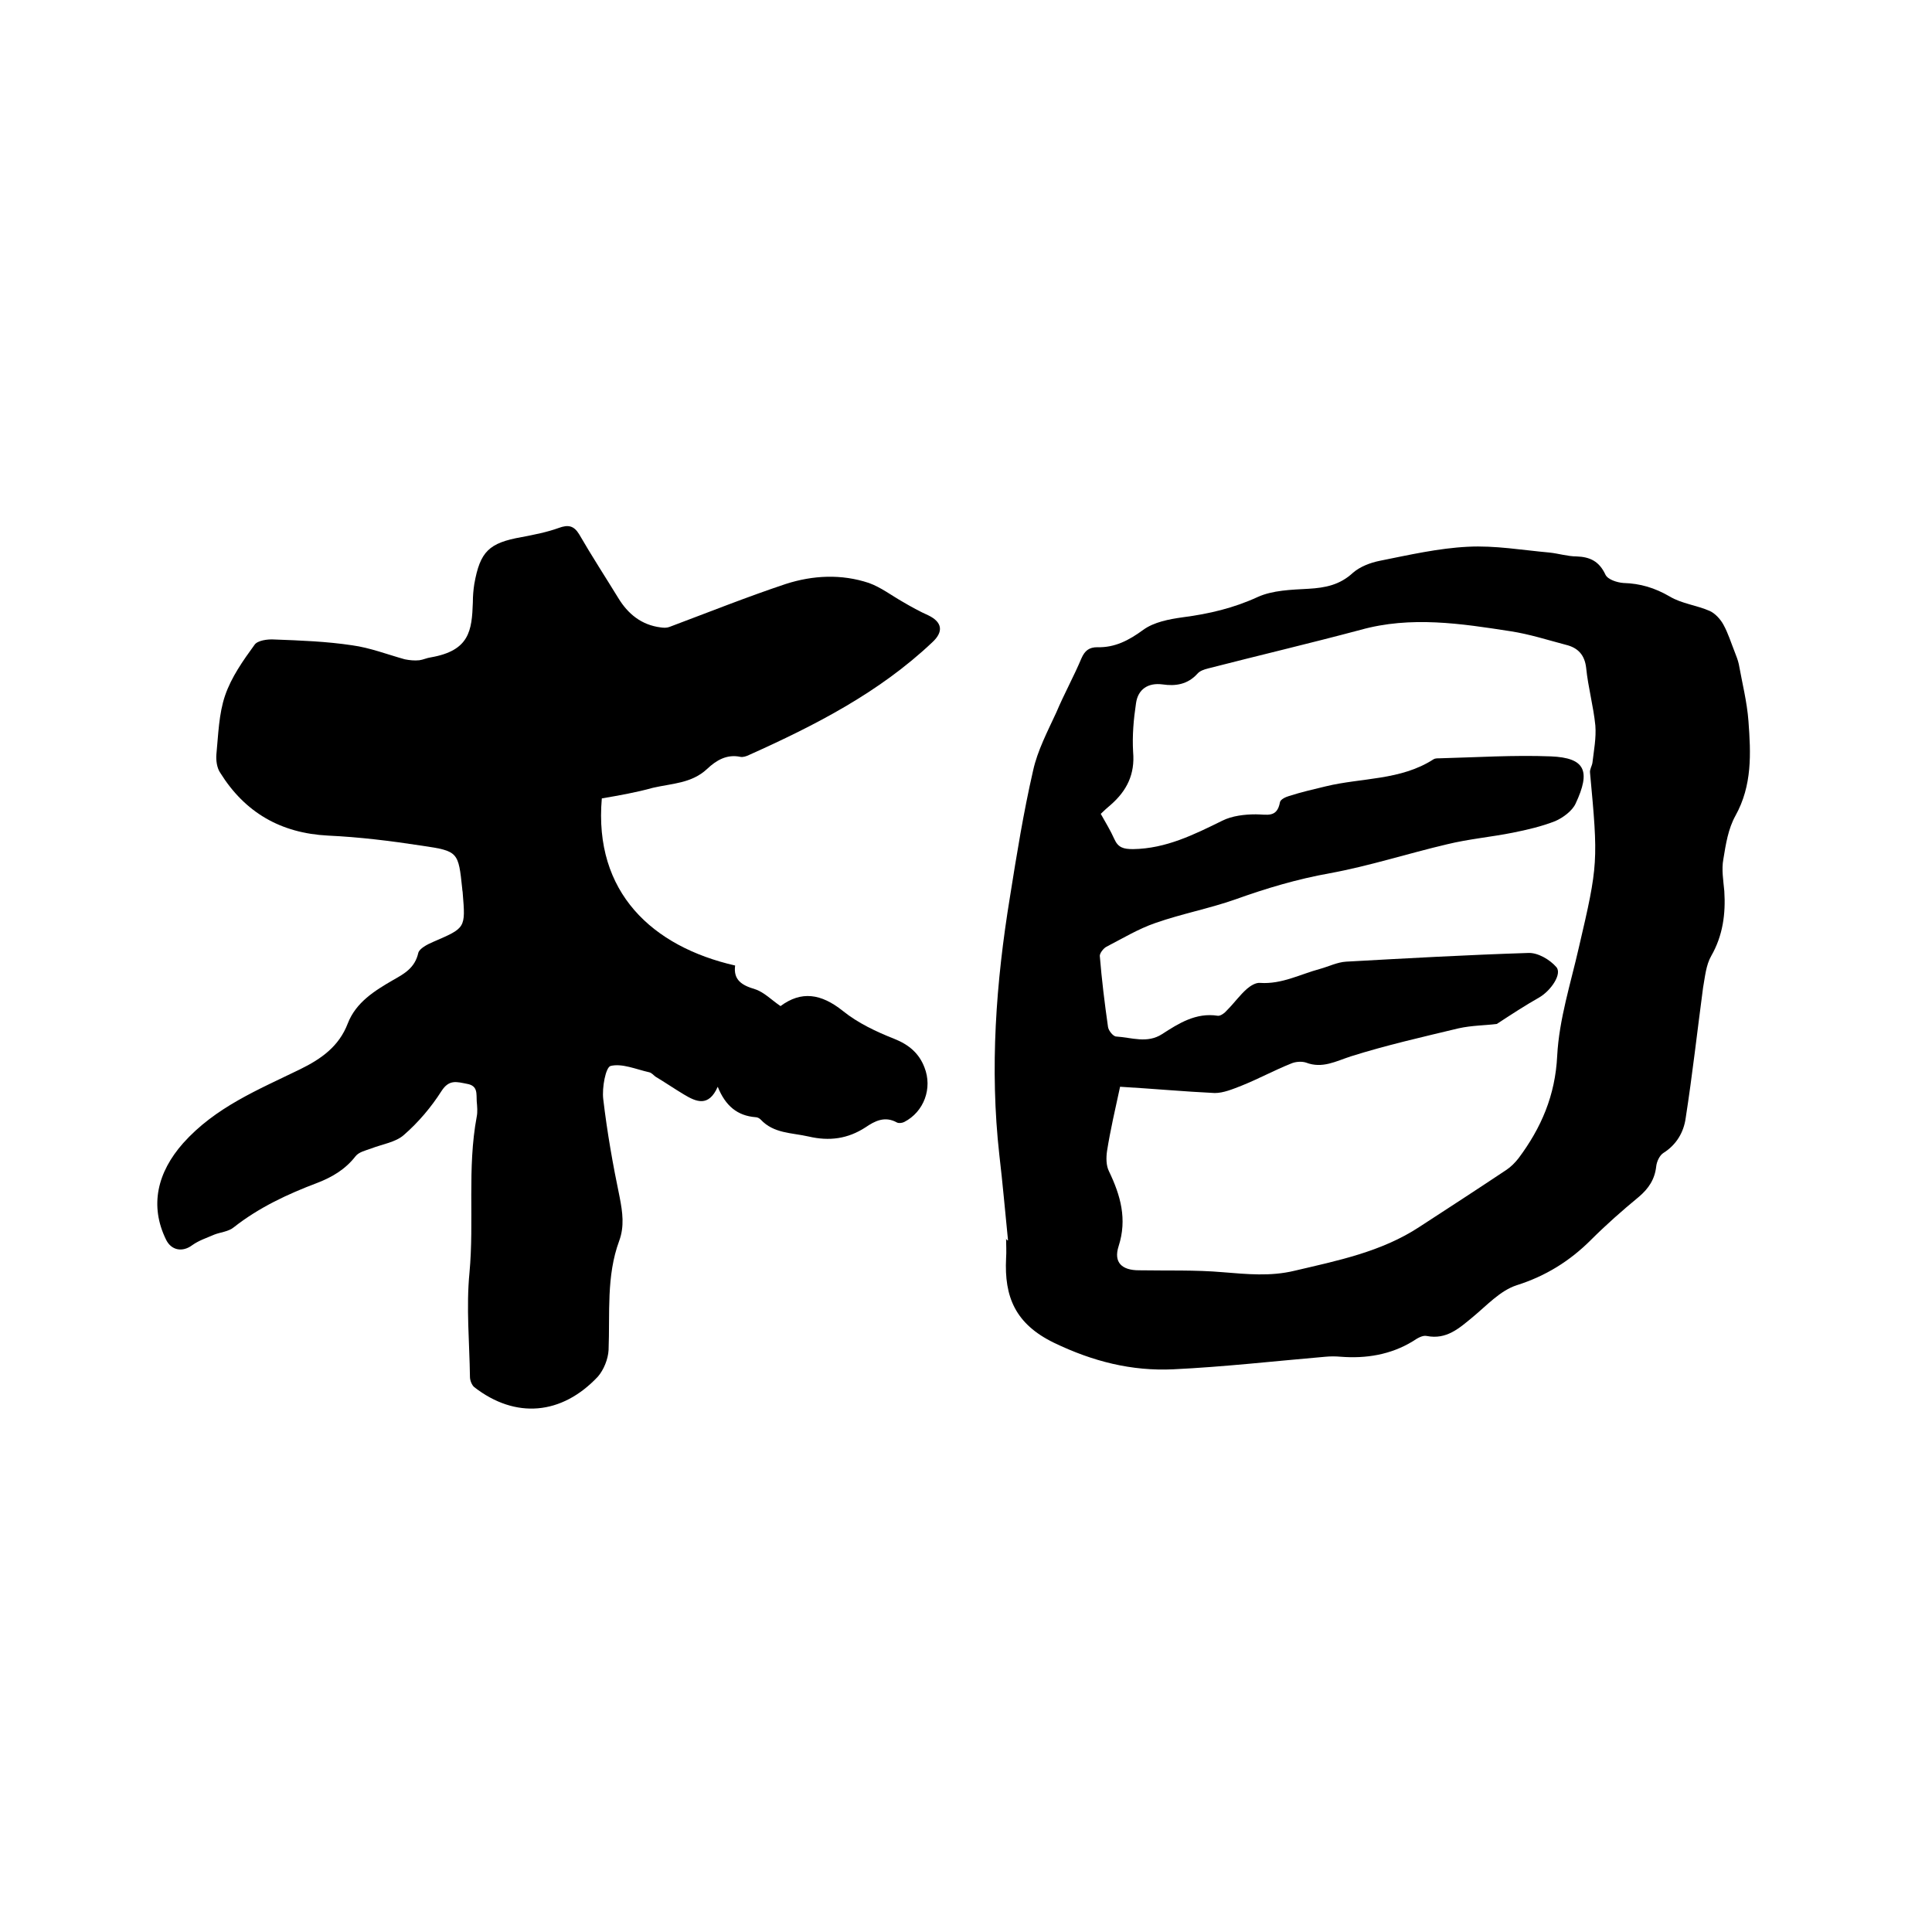
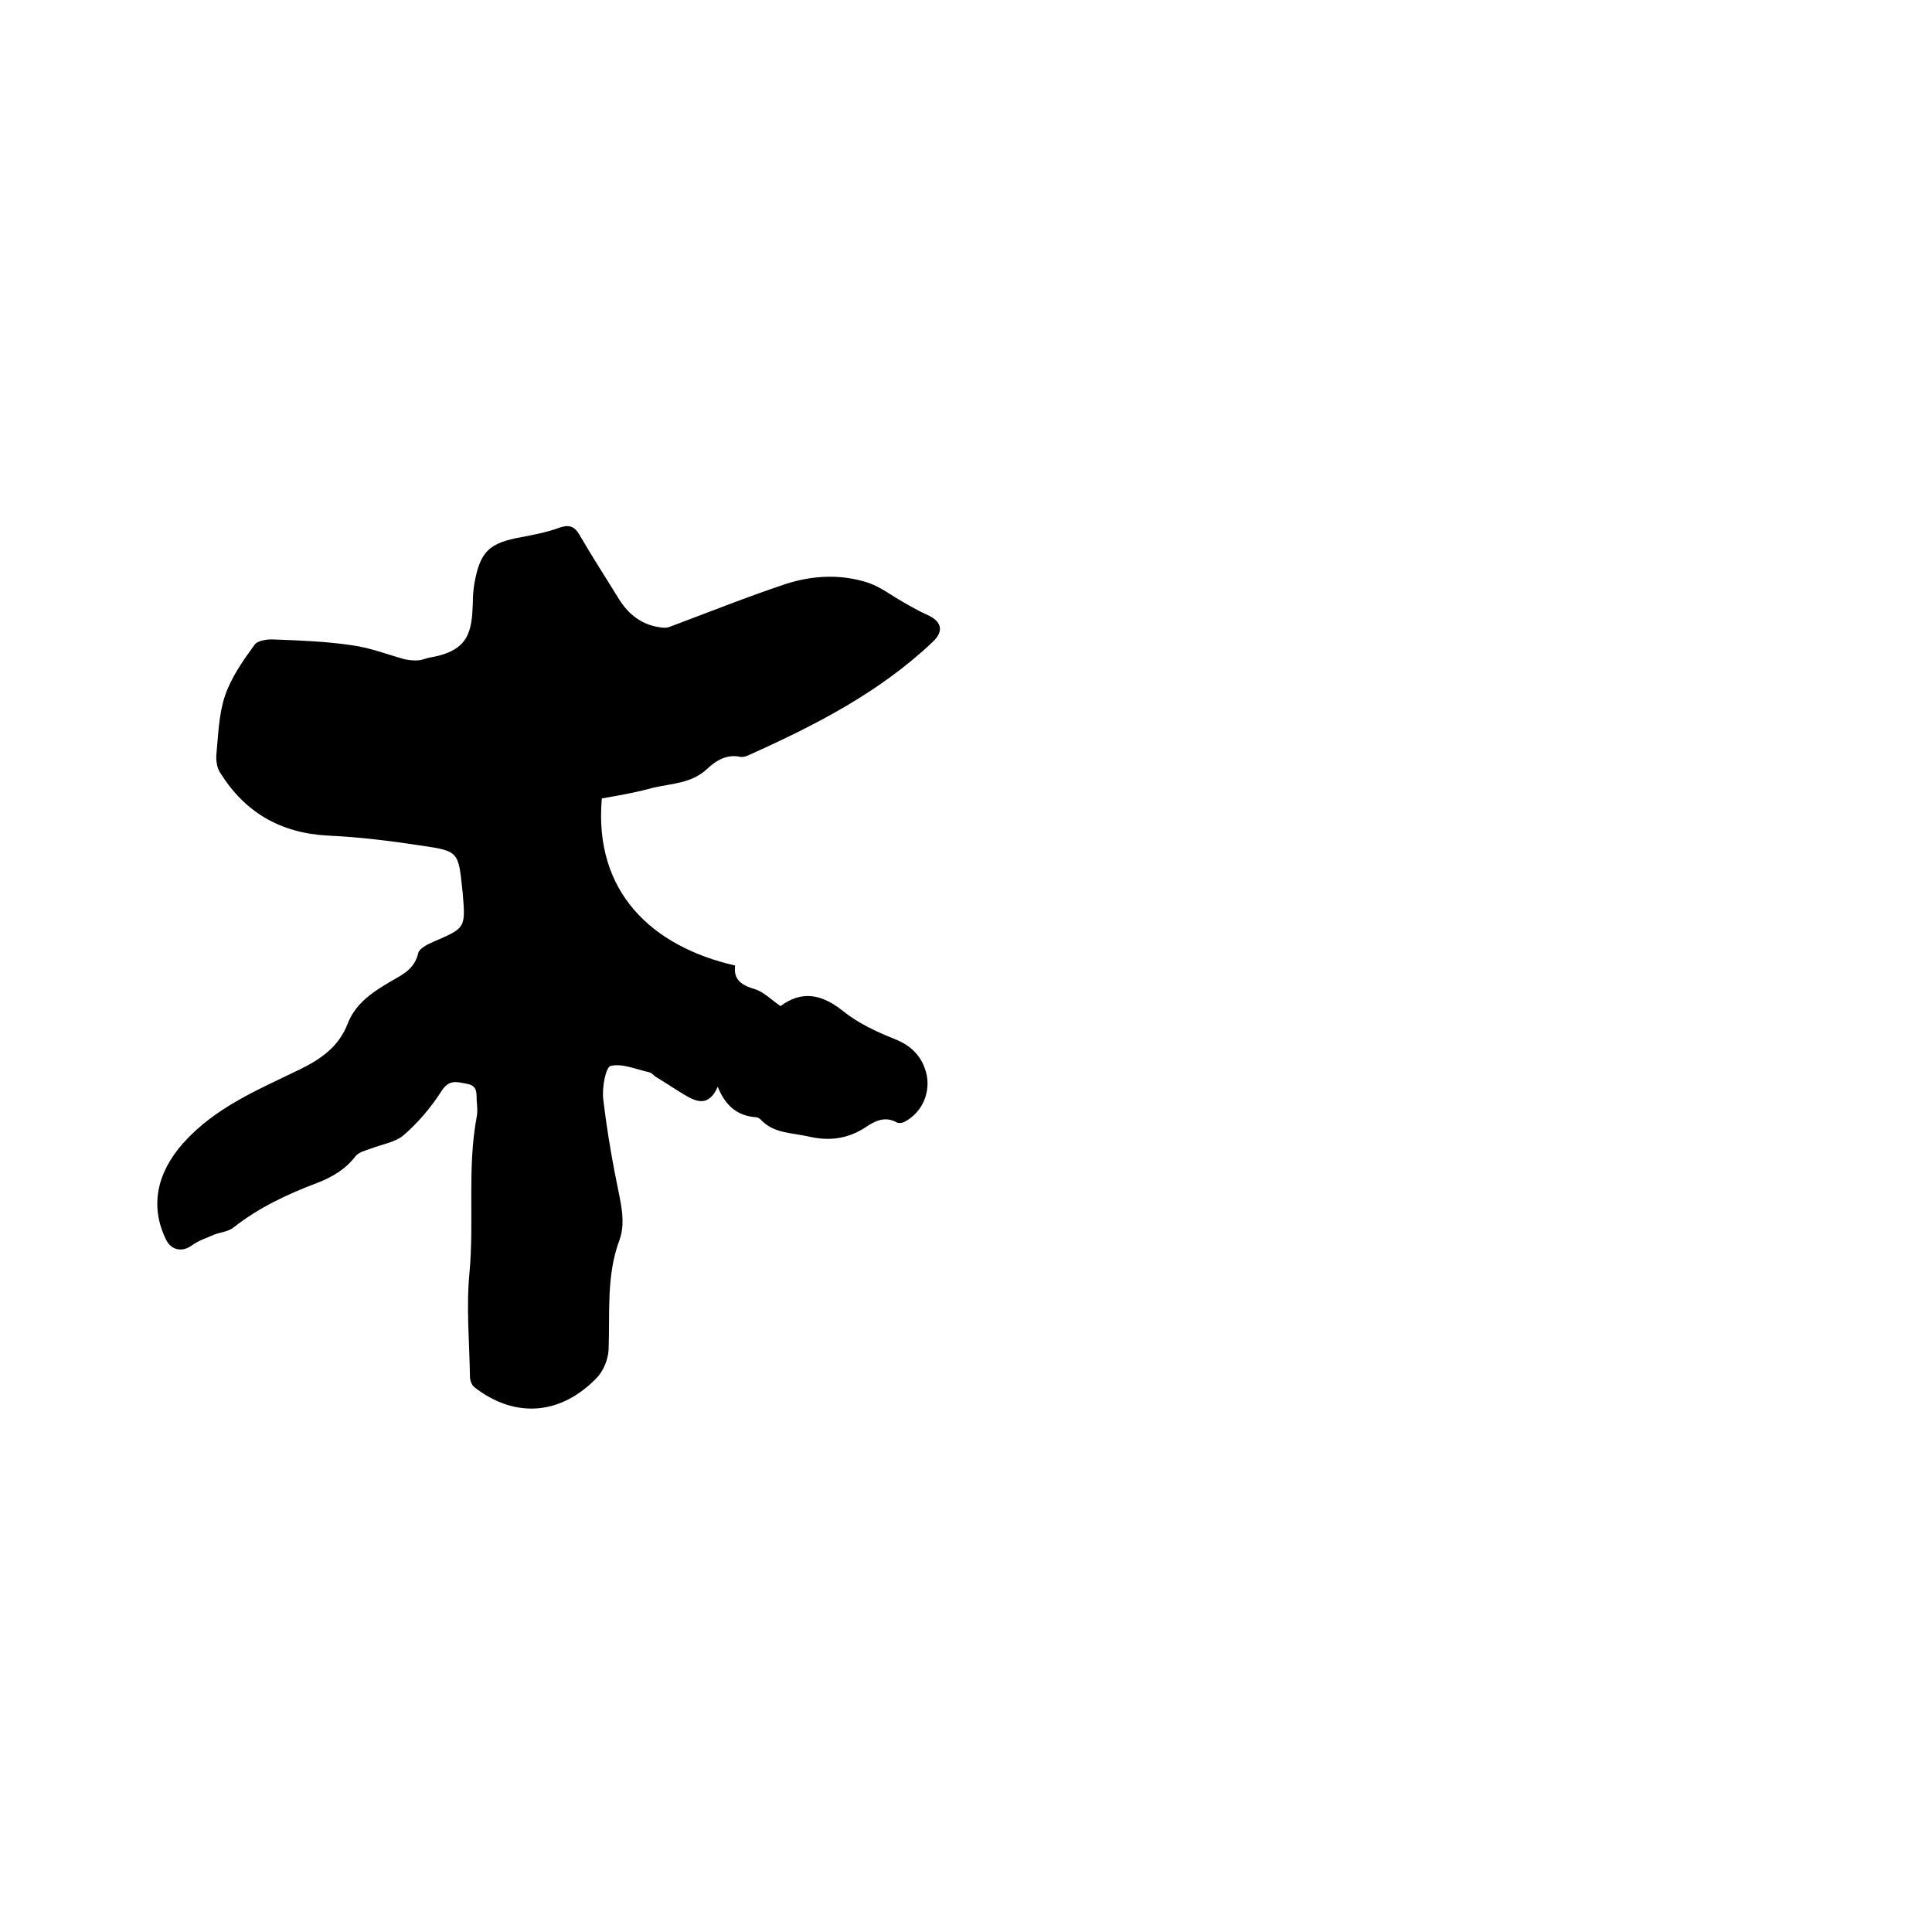
<svg xmlns="http://www.w3.org/2000/svg" enable-background="new 0 0 400 400" viewBox="0 0 400 400">
-   <path d="m208.7 256.8c-.6-5.9-1.1-11.8-1.8-17.7-2-17.9-.7-35.7 2.2-53.4 1.4-8.8 2.8-17.5 4.8-26.2.9-4.1 3-8.1 4.8-12 1.6-3.8 3.6-7.4 5.2-11.2.7-1.6 1.6-2.3 3.3-2.3 3.6.1 6.5-1.4 9.5-3.6 2.2-1.6 5.3-2.2 8.2-2.6 5.4-.7 10.5-1.9 15.5-4.2 3.1-1.4 6.9-1.5 10.5-1.7 3.5-.2 6.5-.8 9.2-3.3 1.5-1.3 3.6-2.1 5.6-2.5 6-1.2 12.1-2.6 18.2-2.9 5.6-.3 11.3.7 16.9 1.2 1.9.2 3.8.8 5.6.8 2.8.1 4.7 1 6 3.8.5 1 2.4 1.6 3.7 1.7 3.5.1 6.5 1 9.6 2.8 2.5 1.5 5.6 1.8 8.3 3 1.1.5 2.2 1.7 2.8 2.8 1 1.8 1.6 3.8 2.4 5.8.3.8.6 1.5.8 2.4.7 3.9 1.7 7.8 2 11.8.5 6.7.8 13.3-2.7 19.6-1.5 2.7-2 5.9-2.5 9-.4 2.1 0 4.4.2 6.6.3 4.7-.3 9.2-2.7 13.4-1.1 1.9-1.3 4.4-1.7 6.6-1.2 9-2.2 18-3.6 27-.4 2.9-1.9 5.5-4.6 7.2-.8.5-1.4 1.8-1.5 2.8-.3 2.7-1.6 4.6-3.6 6.3-3.4 2.8-6.8 5.8-9.9 8.9-4.4 4.4-9.4 7.5-15.4 9.4-3.4 1.1-6.2 4.2-9.1 6.6-2.8 2.3-5.4 4.7-9.5 3.9-.9-.2-2 .5-2.9 1.1-4.6 2.8-9.7 3.6-14.9 3.2-1.1-.1-2.1-.1-3.2 0-10.5.9-21 2.1-31.5 2.6-8.6.4-16.6-1.6-24.7-5.5-8-3.9-10.3-9.5-9.9-17.5.1-1.4 0-2.7 0-4.1.1.4.3.4.4.4zm23.2-31.8c-1 4.6-2 8.9-2.7 13.3-.2 1.4-.2 3 .4 4.2 2.4 5 3.8 9.9 2 15.5-1.1 3.4.7 5 4.2 5 5.8.1 11.7-.1 17.4.4 5 .4 9.8.9 14.8-.3 8.9-2.1 18-3.9 25.9-9.1 6-3.9 12-7.8 18-11.8.9-.6 1.8-1.5 2.5-2.4 4.7-6.3 7.6-13 8-21.2.4-7.6 2.8-15 4.5-22.5 4-17.1 4-17.8 2.3-36.1-.1-.7.4-1.4.5-2.1.3-2.6.8-5.1.6-7.7-.4-4-1.5-7.9-1.9-11.9-.3-2.7-1.7-4.2-4.2-4.8-3.8-1-7.5-2.2-11.4-2.8-10.3-1.6-20.7-3.2-31.1-.3-10.5 2.8-21.1 5.3-31.6 8-.8.2-1.7.5-2.2 1.1-2 2.2-4.5 2.6-7.2 2.2-3-.4-5.1 1-5.5 3.9-.5 3.3-.8 6.7-.6 10.1.4 4.6-1.3 8-4.6 10.9-.7.6-1.4 1.2-2.1 1.9 1 1.8 2 3.4 2.8 5.2s1.9 2.1 3.9 2.1c6.8-.1 12.6-3 18.5-5.9 2-1 4.6-1.3 6.9-1.3s4.4.8 5-2.5c.1-.6 1.2-1.1 1.9-1.3 2.5-.8 5.1-1.4 7.6-2 7.4-1.8 15.5-1.2 22.3-5.6.3-.2.8-.2 1.2-.2 7.7-.2 15.4-.7 23.1-.4 7.1.3 8.3 3 5.1 9.8-.7 1.5-2.6 2.9-4.2 3.6-2.8 1.1-5.8 1.8-8.8 2.4-4.5.9-9.1 1.3-13.6 2.4-8.1 1.9-16.1 4.5-24.3 6-6.7 1.2-13.1 3.1-19.5 5.4-5.4 1.9-11.2 3-16.6 4.9-3.5 1.2-6.8 3.2-10.1 4.9-.6.3-1.4 1.3-1.4 1.9.4 4.9 1 9.8 1.7 14.7.1.8 1.1 2 1.7 2 3.2.2 6.4 1.5 9.5-.5 3.4-2.2 7-4.5 11.5-3.8.6.1 1.5-.6 2-1.2 1.4-1.4 2.6-3.1 4.1-4.4.7-.6 1.8-1.3 2.7-1.2 4.5.3 8.3-1.8 12.4-2.9 1.8-.5 3.6-1.4 5.4-1.5 12.6-.7 25.1-1.4 37.7-1.8 2-.1 4.5 1.4 5.8 2.9 1.3 1.4-1.1 4.9-3.5 6.3-3 1.7-5.9 3.6-8.8 5.5-2.4.3-5.2.3-7.9.9-7.5 1.8-15 3.5-22.3 5.8-3.1 1-5.9 2.6-9.3 1.3-.9-.3-2.2-.2-3.1.2-3.5 1.4-6.8 3.2-10.3 4.6-1.8.7-3.7 1.5-5.5 1.5-6.3-.3-12.8-.9-19.6-1.3z" />
  <path d="m124.6 165.3c-1.7 19.5 10.5 30.7 27.6 34.6-.4 3 1.4 4.1 4.1 4.9 1.9.6 3.5 2.3 5.3 3.5 4.3-3.2 8.4-2.6 12.9 1 3.1 2.5 6.9 4.3 10.7 5.8 3 1.2 5.1 3 6.2 5.9 1.7 4.3-.1 9.2-4.2 11.3-.4.2-1.1.3-1.5.1-2.5-1.4-4.6-.3-6.5 1-3.7 2.4-7.5 2.9-11.8 1.9-3.5-.8-7.2-.6-9.9-3.5-.3-.3-.7-.5-1.1-.5-3.7-.3-6.2-2.3-7.8-6.3-1.9 4.3-4.5 3.1-7 1.6-2-1.2-3.9-2.5-5.9-3.7-.4-.3-.8-.8-1.3-.9-2.7-.6-5.6-1.9-8-1.3-1 .3-1.8 4.5-1.5 6.9.8 6.8 2 13.6 3.4 20.3.6 3.1 1 6-.1 9-2.7 7.3-1.9 15-2.2 22.6-.1 1.9-1 4.1-2.2 5.5-7.5 8-17.1 8.8-25.6 2.2-.5-.4-.9-1.4-.9-2.1-.1-7.2-.8-14.4-.1-21.6 1-10.8-.5-21.6 1.5-32.3.2-1 .1-2.1 0-3.2-.1-1.5.3-3.2-2-3.6-2.1-.4-3.7-1-5.3 1.5-2.1 3.3-4.8 6.5-7.8 9.1-1.7 1.5-4.5 1.9-6.8 2.8-1.1.4-2.5.7-3.2 1.6-2.1 2.7-4.8 4.3-7.9 5.5-6.1 2.3-12.1 5.1-17.3 9.2-1.1.9-2.7 1-4 1.5-1.6.7-3.2 1.2-4.6 2.2-2 1.5-4.3 1.1-5.4-1.1-3.5-7.1-1.8-14 3.5-20 6.7-7.5 15.6-11.1 24.2-15.3 4.5-2.2 8.1-4.8 9.9-9.5 1.7-4.4 5.6-6.8 9.4-9 2.3-1.3 4.5-2.5 5.2-5.6.2-.9 1.9-1.8 3.1-2.3 6.7-2.9 6.7-2.8 6.1-10.1 0-.3-.1-.6-.1-.9-.8-7.6-.8-7.8-8.3-8.9-6.5-1-13-1.8-19.5-2.1-9.8-.5-17.2-4.8-22.3-13-.7-1-.9-2.6-.8-3.8.4-4.1.5-8.4 1.8-12.2s3.7-7.2 6.1-10.5c.6-.9 2.7-1.2 4.1-1.1 5.4.2 10.8.4 16.1 1.2 3.7.5 7.3 1.9 10.9 2.9 1 .2 2 .3 3 .2.8-.1 1.6-.5 2.4-.6 8-1.4 8.5-5.5 8.7-11.4 0-1.3.1-2.5.3-3.8 1.2-6.7 3-8.5 9.8-9.7 2.6-.5 5.2-1 7.7-1.9 1.9-.7 3.1-.5 4.2 1.3 2.6 4.5 5.4 8.8 8.1 13.2 2 3.3 4.8 5.6 8.8 6.1.6.1 1.3.1 1.8-.1 8-3 16-6.2 24.1-8.9 5.6-1.8 11.5-2.1 17.2-.2 2.5.9 4.7 2.6 7 3.9 1.7 1 3.5 2 5.3 2.8 2.9 1.4 3.2 3.4.8 5.6-11 10.4-24.3 17.2-37.9 23.3-.6.3-1.3.5-1.8.4-2.8-.6-5 .7-6.9 2.5-3.2 3-7.3 3-11.2 3.9-3.6 1-7.1 1.6-10.6 2.2z" />
</svg>